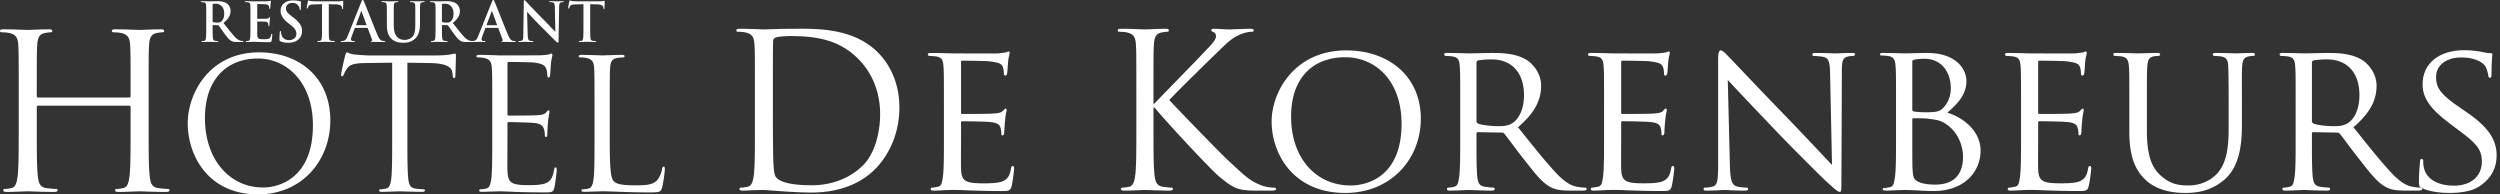
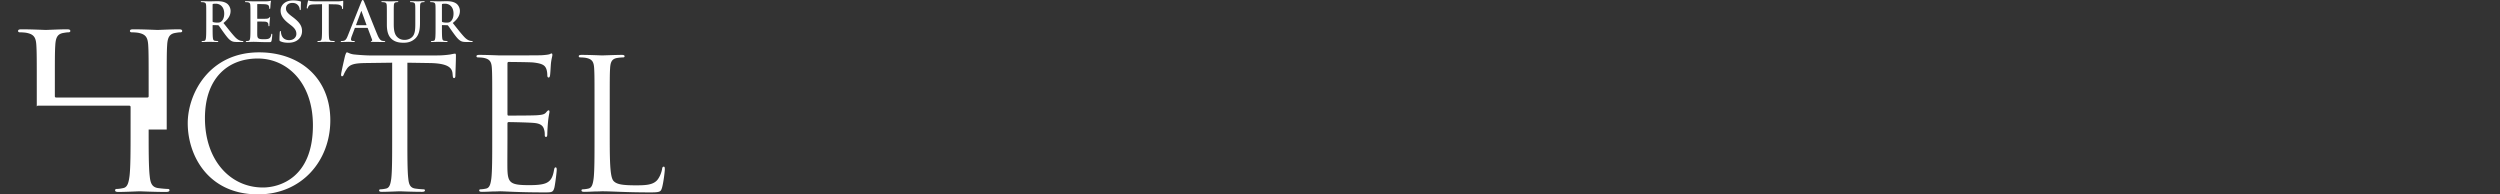
<svg xmlns="http://www.w3.org/2000/svg" viewBox="0 0 463 36" width="463" height="36">
  <rect x="0" y="0" width="463" height="36" fill="#333333" stroke="none" />
  <g fill="#FFF" fill-rule="evenodd">
-     <path d="M27.53 23.995c0 3.825 0 6.972.2 8.645.12 1.157.359 2.032 1.555 2.192.557.08 1.433.16 1.792.16.238 0 .319.12.319.238 0 .2-.2.32-.638.32-2.191 0-4.702-.12-4.9-.12-.2 0-2.71.12-3.906.12-.437 0-.637-.08-.637-.32 0-.119.08-.237.32-.237.358 0 .836-.081 1.195-.161.797-.16.996-1.035 1.155-2.192.2-1.673.2-4.82.2-8.645V19.81c0-.16-.12-.238-.24-.238H7.052c-.12 0-.24.04-.24.238v4.184c0 3.825 0 6.972.2 8.645.12 1.157.359 2.032 1.554 2.192.558.08 1.434.16 1.792.16.24 0 .32.12.32.238 0 .2-.2.32-.637.32-2.193 0-4.702-.12-4.901-.12-.2 0-2.71.12-3.905.12-.438 0-.637-.08-.637-.32 0-.119.079-.237.318-.237.358 0 .836-.081 1.196-.161.797-.16.996-1.035 1.155-2.192.2-1.673.2-4.82.2-8.645v-7.013c0-6.215 0-7.331-.08-8.606-.08-1.353-.4-1.991-1.715-2.271-.318-.08-.995-.119-1.353-.119-.16 0-.319-.08-.319-.24 0-.24.2-.318.636-.318 1.795 0 4.305.12 4.504.12.2 0 2.708-.12 3.904-.12.439 0 .638.079.638.319 0 .16-.159.24-.32.24-.278 0-.517.039-.995.118-1.076.199-1.394.877-1.474 2.271-.08 1.275-.08 2.391-.08 8.606v.837c0 .2.12.24.239.24h16.893c.12 0 .24-.04.24-.24v-.837c0-6.215 0-7.331-.08-8.606-.08-1.353-.398-1.991-1.714-2.271-.319-.08-.996-.119-1.355-.119-.158 0-.318-.08-.318-.24 0-.24.2-.318.638-.318 1.792 0 4.302.12 4.501.12.2 0 2.71-.12 3.905-.12.438 0 .638.079.638.319 0 .16-.16.24-.319.24-.279 0-.518.039-.997.118-1.075.199-1.394.877-1.473 2.271-.08 1.275-.08 2.391-.08 8.606v7.013Zm21.163 10.73c3.02 0 9.26-1.744 9.26-11.507 0-8.053-4.899-12.381-10.2-12.381-5.603 0-9.797 3.69-9.797 11.037 0 7.818 4.697 12.85 10.737 12.85m-.706-25.027c7.55 0 13.187 4.762 13.187 12.582 0 7.514-5.3 13.721-13.387 13.721-9.193 0-13.018-7.146-13.018-13.186 0-5.435 3.959-13.117 13.218-13.117M75.447 25.8c0 3.221 0 5.87.168 7.28.1.973.302 1.712 1.309 1.845a14.67 14.67 0 0 0 1.509.135c.201 0 .269.099.269.201 0 .167-.168.268-.538.268-1.845 0-3.959-.1-4.127-.1-.166 0-2.28.1-3.287.1-.37 0-.537-.066-.537-.268 0-.102.068-.201.268-.201.302 0 .704-.068 1.006-.135.671-.133.84-.872.975-1.845.167-1.41.167-4.059.167-7.28V11.61l-4.967.066c-2.08.035-2.884.268-3.423 1.075-.368.57-.468.803-.568 1.039-.101.268-.2.337-.336.337-.1 0-.168-.102-.168-.302 0-.337.67-3.223.738-3.49.068-.202.202-.638.334-.638.236 0 .572.336 1.478.402.973.1 2.248.168 2.65.168h12.581c1.074 0 1.847-.1 2.383-.168.504-.1.805-.166.94-.166.167 0 .167.2.167.402 0 1.006-.1 3.321-.1 3.69 0 .3-.1.436-.235.436-.168 0-.235-.1-.268-.57l-.035-.37c-.134-1.006-.905-1.777-4.126-1.845l-4.227-.066v14.192Zm15.714-5.906c0-5.233 0-6.172-.067-7.247-.068-1.14-.336-1.676-1.443-1.912-.268-.067-.837-.1-1.14-.1-.134 0-.27-.067-.27-.201 0-.202.169-.27.539-.27 1.51 0 3.623.101 3.79.101.236 0 6.912 0 7.683-.033.638-.034 1.174-.1 1.444-.168.168-.033.301-.167.469-.167.102 0 .133.134.133.3 0 .237-.166.638-.266 1.577-.035.336-.1 1.813-.168 2.216-.033.168-.1.369-.235.369-.203 0-.268-.169-.268-.437 0-.234-.035-.803-.203-1.206-.235-.539-.569-.942-2.381-1.142-.57-.068-4.227-.1-4.597-.1-.133 0-.2.1-.2.335v9.26c0 .235.032.337.2.337.436 0 4.562 0 5.334-.069.806-.066 1.276-.134 1.578-.47.234-.267.369-.435.504-.435.1 0 .167.066.167.267 0 .202-.167.772-.27 1.88a37.247 37.247 0 0 0-.132 2.147c0 .268 0 .638-.236.638-.167 0-.235-.134-.235-.302 0-.336 0-.671-.135-1.107-.133-.47-.435-1.041-1.743-1.174-.906-.102-4.228-.17-4.798-.17-.167 0-.235.103-.235.235v2.954c0 1.14-.034 5.033 0 5.737.1 2.315.604 2.75 3.892 2.75.871 0 2.348 0 3.221-.368.872-.368 1.275-1.04 1.509-2.415.067-.37.135-.504.302-.504.201 0 .201.269.201.504 0 .269-.268 2.55-.436 3.253-.235.874-.503.874-1.81.874-5.068 0-7.316-.203-8.288-.203-.068 0-.637.035-1.342.035-.671.033-1.444.066-1.946.066-.37 0-.536-.066-.536-.268 0-.102.067-.201.268-.201.3 0 .704-.068 1.006-.134.67-.134.838-.873.972-1.846.168-1.41.168-4.059.168-7.28v-5.906Zm21.763 5.974c0 4.93.133 7.079.737 7.682.537.536 1.41.772 4.026.772 1.778 0 3.255-.035 4.061-1.007.435-.536.77-1.375.871-2.015.033-.266.101-.434.303-.434.166 0 .201.133.201.503 0 .369-.236 2.382-.504 3.354-.235.773-.335.908-2.113.908-4.832 0-7.046-.203-8.992-.203-.135 0-.705.035-1.375.035-.672.033-1.41.066-1.912.066-.37 0-.538-.066-.538-.268 0-.102.067-.201.268-.201a5.16 5.16 0 0 0 1.008-.135c.67-.133.837-.872.972-1.845.168-1.41.168-4.06.168-7.28v-5.906c0-5.233 0-6.172-.068-7.248-.066-1.139-.334-1.676-1.441-1.91-.27-.068-.84-.101-1.142-.101-.134 0-.268-.068-.268-.2 0-.203.167-.27.537-.27 1.509 0 3.624.1 3.791.1.168 0 2.618-.1 3.624-.1.369 0 .536.067.536.27 0 .132-.134.2-.268.2-.235 0-.706.033-1.107.1-.974.168-1.242.739-1.308 1.911-.067 1.076-.067 2.015-.067 7.248v5.974ZM39.374 3.907c0 .11.02.15.092.18.21.071.509.1.758.1.4 0 .531-.04.71-.17.3-.219.591-.679.591-1.5 0-1.417-.94-1.83-1.531-1.83-.25 0-.43.011-.528.041-.072.021-.092.06-.092.14v3.039Zm-1.178-.789c0-1.52 0-1.799-.02-2.119-.02-.34-.101-.5-.43-.57-.08-.02-.25-.029-.39-.029-.11 0-.17-.022-.17-.09 0-.072.07-.09.22-.09.53 0 1.16.03 1.37.03.338 0 1.099-.03 1.409-.03.629 0 1.298.06 1.837.428.283.19.68.7.68 1.37 0 .74-.308 1.42-1.318 2.24.89 1.119 1.58 2.01 2.168 2.629.561.579.973.65 1.122.679.109.02.199.03.278.03.082 0 .12.03.12.08 0 .08-.068.1-.189.1h-.95c-.56 0-.81-.05-1.07-.19-.429-.23-.81-.7-1.37-1.47-.4-.55-.858-1.228-.989-1.379-.05-.06-.108-.07-.179-.07l-.87-.02c-.05 0-.08.02-.08.08v.14c0 .93 0 1.72.05 2.14.03.288.09.509.39.55.15.02.37.039.49.039.08 0 .118.03.118.08 0 .07-.07.1-.199.1-.579 0-1.319-.03-1.47-.03-.189 0-.818.03-1.218.03-.13 0-.2-.03-.2-.1 0-.05.04-.08.16-.08.15 0 .27-.019.359-.04.2-.04.25-.261.289-.549.052-.42.052-1.21.052-2.13V3.118Zm8.185 0c0-1.52 0-1.8-.02-2.12-.02-.34-.1-.5-.428-.57-.08-.02-.25-.028-.39-.028-.11 0-.17-.021-.17-.09 0-.072.07-.09.22-.09.527 0 1.158.03 1.44.03.319 0 2.308 0 2.497-.012.191-.019.352-.04.43-.06.05-.01.11-.04.161-.04.05 0 .06.04.06.09 0 .071-.05.19-.082.65-.008.101-.029.541-.048.66-.01.05-.03.11-.1.11s-.091-.05-.091-.138c0-.072-.01-.242-.058-.362-.071-.18-.171-.3-.67-.36-.17-.02-1.22-.039-1.42-.039-.049 0-.07.029-.07.1v2.53c0 .069.01.11.07.11.218 0 1.37 0 1.6-.02.24-.021.388-.051.479-.152.069-.078.11-.128.16-.128.04 0 .07.018.07.078s-.05.221-.08.73c-.02.201-.04.601-.04.67 0 .08 0 .19-.09.19-.07 0-.09-.04-.09-.09-.012-.1-.012-.229-.04-.36-.05-.2-.19-.35-.56-.39-.188-.02-1.18-.028-1.419-.028-.05 0-.06.038-.06.098v.79c0 .34-.01 1.26 0 1.55.021.689.18.839 1.199.839.26 0 .68 0 .94-.119.26-.12.378-.331.45-.74.019-.11.04-.15.11-.15.081 0 .081.08.081.18 0 .229-.081.91-.13 1.109-.071.261-.161.261-.54.261-1.511 0-2.18-.06-2.77-.06-.23 0-.862.028-1.26.028-.129 0-.198-.028-.198-.099 0-.05.039-.08.16-.08.147 0 .267-.019.359-.04.199-.04.25-.261.29-.55.048-.419.048-1.21.048-2.129V3.118Zm5.57 4.538c-.16-.07-.191-.119-.191-.34 0-.549.04-1.15.05-1.31.01-.149.04-.26.12-.26.09 0 .099.09.099.171 0 .13.04.34.092.51.218.739.809 1.008 1.43 1.008.898 0 1.337-.607 1.337-1.138 0-.49-.149-.96-.979-1.6l-.46-.36c-1.098-.86-1.479-1.559-1.479-2.369 0-1.1.92-1.89 2.31-1.89a4.8 4.8 0 0 1 1.328.171c.092.02.14.05.14.119 0 .13-.038.42-.038 1.2 0 .221-.033.3-.112.3-.069 0-.099-.06-.099-.18 0-.09-.05-.4-.259-.66-.151-.19-.442-.489-1.09-.489-.742 0-1.189.43-1.189 1.03 0 .46.228.81 1.06 1.439l.278.21c1.2.93 1.64 1.6 1.64 2.549 0 .58-.22 1.268-.94 1.739-.5.32-1.06.41-1.59.41-.58 0-1.03-.069-1.459-.26M59.64.778l-1.49.04c-.577.02-.818.07-.97.291-.1.15-.15.27-.168.35-.021.08-.05.12-.11.12-.07 0-.09-.051-.09-.16 0-.16.19-1.07.21-1.15.029-.13.059-.19.12-.19.08 0 .18.1.43.12.289.03.669.05.998.05h3.96c.639 0 .88-.1.96-.1.069 0 .079.06.079.21 0 .21-.03.9-.03 1.16-.01.1-.03.16-.089.16-.08 0-.1-.05-.11-.201l-.011-.109c-.02-.26-.29-.54-1.18-.56L60.89.778v4.099c0 .919 0 1.709.05 2.139.03.278.091.499.39.539.14.022.36.04.51.04.11 0 .16.03.16.08 0 .07-.08.1-.19.1-.66 0-1.291-.03-1.57-.03-.23 0-.86.03-1.26.03-.128 0-.2-.03-.2-.1 0-.05.04-.08.16-.08.15 0 .27-.018.36-.04.2-.04.261-.261.29-.55.05-.42.05-1.21.05-2.128v-4.1Zm8.186 3.889c.048 0 .06-.03.048-.059l-.898-2.47c-.01-.04-.02-.09-.05-.09-.031 0-.05.05-.06.09l-.92 2.46c-.01.039 0 .069.04.069h1.84Zm-2.04.5c-.051 0-.07.02-.09.08l-.54 1.428c-.099.251-.15.49-.15.611 0 .18.09.31.4.31h.15c.12 0 .15.02.15.08 0 .08-.06.099-.17.099-.32 0-.75-.029-1.06-.029-.11 0-.66.029-1.18.029-.129 0-.19-.018-.19-.098 0-.06.041-.081.121-.081.089 0 .23-.01.31-.018.46-.062.65-.402.85-.903L66.895.4c.12-.291.18-.4.281-.4.09 0 .15.09.25.32.239.548 1.838 4.626 2.479 6.148.38.899.67 1.038.88 1.088.149.03.3.04.42.04.08 0 .13.01.13.08 0 .08-.093.099-.461.099-.36 0-1.088 0-1.888-.018-.181-.01-.301-.01-.301-.08 0-.06.04-.081.14-.09.07-.021.14-.111.09-.23l-.8-2.121c-.02-.049-.05-.069-.1-.069h-2.23Zm5.86-2.049c0-1.52 0-1.8-.02-2.12-.021-.34-.1-.5-.43-.57a2.104 2.104 0 0 0-.39-.028c-.11 0-.17-.021-.17-.09 0-.072.07-.09.221-.09.529 0 1.16.03 1.458.03.24 0 .87-.03 1.23-.03.15 0 .22.018.22.09 0 .069-.06.09-.16.09-.11 0-.17.009-.29.028-.27.05-.349.22-.37.57-.02.32-.02.6-.02 2.12v1.4c0 1.45.29 2.059.78 2.459.45.37.91.41 1.25.41.44 0 .98-.14 1.38-.54.55-.55.58-1.45.58-2.48V3.118c0-1.52 0-1.8-.02-2.12-.022-.34-.1-.5-.432-.57A1.935 1.935 0 0 0 76.104.4c-.108 0-.168-.021-.168-.09 0-.072.068-.09.209-.09.51 0 1.138.03 1.15.03.12 0 .75-.03 1.138-.03.14 0 .21.018.21.09 0 .069-.06.09-.18.09-.11 0-.17.009-.29.028-.27.05-.35.22-.37.57-.02.32-.02.6-.02 2.12v1.068c0 1.11-.11 2.29-.949 3.01-.709.611-1.43.72-2.079.72-.53 0-1.49-.03-2.22-.69-.51-.458-.888-1.198-.888-2.648v-1.46Zm10.2.789c0 .11.02.15.089.18.21.071.51.1.76.1.4 0 .53-.04.71-.17.299-.219.589-.679.589-1.5 0-1.417-.94-1.83-1.529-1.83-.25 0-.43.011-.53.041-.07.021-.09.06-.09.14v3.039Zm-1.18-.789c0-1.52 0-1.799-.02-2.119-.02-.34-.1-.5-.43-.57-.08-.02-.25-.029-.39-.029-.11 0-.17-.022-.17-.09 0-.072.069-.09.22-.09.53 0 1.16.03 1.37.03.34 0 1.099-.03 1.409-.03.63 0 1.298.06 1.839.428.28.19.68.7.68 1.37 0 .74-.31 1.42-1.32 2.24.89 1.119 1.58 2.01 2.17 2.629.56.579.97.65 1.12.679.108.02.199.03.278.03.08 0 .122.03.122.08 0 .08-.072.1-.19.1h-.95c-.561 0-.81-.05-1.071-.19-.429-.23-.81-.7-1.37-1.47-.398-.55-.858-1.228-.987-1.379-.05-.06-.112-.07-.181-.07l-.87-.02c-.05 0-.08.02-.08.08v.14c0 .93 0 1.72.05 2.14.03.288.09.509.39.55.15.02.37.039.49.039.08 0 .119.03.119.08 0 .07-.069.1-.198.1-.58 0-1.32-.03-1.471-.03-.19 0-.819.03-1.219.03-.13 0-.2-.03-.2-.1 0-.05.04-.08.16-.08.15 0 .27-.019.36-.04.199-.04.25-.261.29-.549.05-.42.05-1.21.05-2.13V3.118Z" />
-     <path d="M92.003 4.667c.05 0 .06-.03.05-.059l-.899-2.47c-.01-.04-.02-.09-.05-.09-.03 0-.05.05-.06.09l-.92 2.46c-.01.039 0 .069.04.069h1.839Zm-2.039.5c-.05 0-.07.02-.09.08l-.54 1.428c-.1.251-.15.49-.15.611 0 .18.09.31.4.31h.15c.12 0 .15.02.15.08 0 .08-.06.099-.17.099-.32 0-.75-.029-1.059-.029-.11 0-.66.029-1.18.029-.13 0-.19-.018-.19-.098 0-.06.04-.081.12-.081.09 0 .23-.01.31-.018.46-.062.65-.402.85-.903L91.073.4c.12-.291.18-.4.28-.4.09 0 .148.09.249.32.24.548 1.84 4.626 2.48 6.148.38.899.668 1.038.88 1.088.148.03.3.04.42.04.08 0 .13.01.13.08 0 .08-.092.099-.46.099-.36 0-1.09 0-1.89-.018-.18-.01-.3-.01-.3-.08 0-.06.04-.081.14-.09.07-.021.14-.111.09-.23l-.799-2.121c-.02-.049-.05-.069-.1-.069h-2.23Zm7.763 1.249c.02.78.149 1.041.348 1.11.17.06.362.07.52.07.111 0 .171.02.171.08 0 .08-.09.1-.23.1-.65 0-1.049-.03-1.24-.03-.09 0-.56.03-1.08.03-.13 0-.22-.01-.22-.1 0-.06.06-.08.16-.08.131 0 .31-.01.451-.05.26-.08.3-.37.31-1.239l.09-5.919c0-.199.03-.34.129-.34.112 0 .2.131.37.31.12.13 1.64 1.76 3.098 3.209.682.681 2.031 2.12 2.201 2.28h.049l-.099-4.488c-.01-.61-.1-.8-.34-.9-.15-.06-.39-.06-.53-.06-.12 0-.16-.03-.16-.09 0-.08.11-.09.26-.09.52 0 1 .03 1.21.03.11 0 .49-.03.98-.03.129 0 .23.01.23.09 0 .06-.06.09-.18.09-.1 0-.181 0-.302.03-.279.08-.358.29-.37.85l-.108 6.307c0 .221-.042.31-.13.31-.111 0-.23-.11-.34-.22-.63-.6-1.91-1.91-2.95-2.939-1.09-1.08-2.2-2.329-2.378-2.518h-.03l.11 4.197ZM108.056.778l-1.49.04c-.579.02-.82.07-.97.291-.1.15-.15.27-.17.35-.02.08-.05.12-.11.12-.07 0-.09-.051-.09-.16 0-.16.19-1.07.21-1.15.03-.13.06-.19.121-.19.079 0 .18.1.43.12.29.03.67.05 1 .05h3.959c.639 0 .878-.1.958-.1.07 0 .081.06.081.21 0 .21-.03.9-.03 1.16-.01.1-.03.16-.091.16-.08 0-.098-.05-.11-.201l-.009-.109c-.021-.26-.29-.54-1.18-.56l-1.26-.03v4.099c0 .919 0 1.709.05 2.139.03.278.09.499.39.539.14.022.36.04.51.04.11 0 .16.03.16.08 0 .07-.08.1-.19.1-.66 0-1.29-.03-1.568-.03-.231 0-.86.03-1.26.03-.13 0-.201-.03-.201-.1 0-.05.04-.08.16-.08.15 0 .27-.018.36-.04.2-.04.261-.261.29-.55.05-.42.05-1.21.05-2.128v-4.1Zm35.083 20.331c0 4.202.04 7.85.078 8.603.04.99.12 2.577.436 3.012.515.754 2.062 1.586 6.74 1.586 3.686 0 7.096-1.348 9.435-3.687 2.061-2.021 3.171-5.828 3.171-9.474 0-5.035-2.18-8.285-3.805-9.99-3.727-3.925-8.246-4.48-12.963-4.48-.793 0-2.26.12-2.578.278-.356.158-.475.357-.475.793-.04 1.348-.04 5.391-.04 8.444v4.915Zm-3.33-4.281c0-6.185 0-7.295-.08-8.563-.08-1.348-.397-1.982-1.705-2.26-.316-.08-.99-.118-1.348-.118-.159 0-.316-.08-.316-.24 0-.237.197-.315.634-.315 1.784 0 4.281.118 4.479.118.476 0 2.973-.118 5.352-.118 3.925 0 11.18-.358 15.897 4.519 1.982 2.061 3.845 5.351 3.845 10.069 0 4.995-2.061 8.84-4.281 11.18-1.705 1.783-5.273 4.558-12.012 4.558-1.705 0-3.806-.119-5.51-.238-1.744-.119-3.092-.238-3.291-.238-.08 0-.753 0-1.586.04-.793 0-1.705.08-2.3.08-.434 0-.633-.08-.633-.318 0-.119.08-.238.317-.238.356 0 .833-.08 1.189-.158.793-.158.992-1.031 1.15-2.18.199-1.666.199-4.797.199-8.603v-6.977Zm35.003 2.735c0-5.233 0-6.184-.078-7.255-.08-1.15-.278-1.704-1.428-1.863-.277-.04-.872-.08-1.19-.08-.118 0-.277-.158-.277-.277 0-.198.159-.277.555-.277 1.586 0 3.846.079 4.044.079.238 0 7.533.04 8.325 0 .674-.039 1.309-.159 1.586-.198.159-.04.317-.159.475-.159.119 0 .159.159.159.318 0 .237-.198.634-.278 1.585-.04.317-.119 1.824-.197 2.22-.04.159-.159.357-.318.357-.198 0-.278-.158-.278-.436 0-.238-.04-.792-.197-1.189-.239-.555-.596-.793-2.498-1.031-.594-.08-4.639-.12-5.035-.12-.159 0-.198.12-.198.358v9.157c0 .238 0 .357.198.357.437 0 5.035 0 5.827-.08.833-.078 1.348-.118 1.706-.474.238-.239.396-.437.515-.437.12 0 .198.08.198.278 0 .197-.198.752-.278 1.862a33.24 33.24 0 0 0-.158 2.182c0 .277-.08.634-.317.634-.16 0-.238-.12-.238-.318 0-.316 0-.674-.158-1.11-.12-.476-.437-.872-1.785-1.03-.951-.12-4.678-.16-5.272-.16-.199 0-.238.12-.238.24v2.814c0 1.149-.04 5.074 0 5.748.08 2.26.713 2.696 4.162 2.696.912 0 2.577 0 3.489-.358.912-.396 1.388-.99 1.585-2.338.08-.396.16-.515.358-.515.197 0 .238.276.238.515 0 .238-.278 2.537-.477 3.25-.237.873-.593.873-1.941.873-2.617 0-4.638-.08-6.066-.12-1.467-.08-2.379-.08-2.894-.08-.08 0-.753 0-1.507.041-.674.04-1.466.079-2.021.079-.357 0-.555-.079-.555-.277 0-.12.079-.277.277-.277.317 0 .754-.12 1.07-.159.674-.119.754-.793.912-1.785.198-1.387.198-4.043.198-7.293v-5.947Zm35.639-2.735c0-6.185 0-7.295-.08-8.563-.079-1.348-.395-1.982-1.704-2.26-.317-.08-.991-.119-1.348-.119-.158 0-.317-.08-.317-.238 0-.238.198-.317.634-.317 1.784 0 4.123.12 4.36.12.358 0 2.658-.12 3.846-.12.436 0 .635.079.635.317 0 .158-.16.238-.318.238-.277 0-.515.04-.99.12-1.071.197-1.388.87-1.467 2.259-.08 1.268-.08 2.378-.08 8.563v2.378h.159c.674-.753 7.85-8.048 9.276-9.593 1.11-1.15 2.142-2.181 2.142-2.855 0-.475-.2-.713-.516-.833-.199-.078-.357-.157-.357-.316 0-.199.198-.278.476-.278.792 0 2.022.12 2.973.12.198 0 2.815-.12 3.805-.12.437 0 .596.079.596.278 0 .197-.08.277-.397.277-.595 0-1.428.198-2.22.555-1.626.713-2.498 1.705-4.282 3.41-.99.951-7.889 7.69-8.721 8.681 1.031 1.15 9.276 9.673 10.901 11.18 3.33 3.092 4.004 3.726 5.908 4.519 1.03.436 2.18.515 2.458.515.277 0 .515.08.515.238 0 .198-.199.317-.873.317h-2.022c-1.109 0-1.863 0-2.734-.078-2.102-.2-3.092-1.07-4.797-2.42-1.784-1.466-10.188-10.545-12.092-12.883h-.198v3.885c0 3.805 0 6.937.198 8.602.12 1.15.357 2.023 1.547 2.18.555.08 1.189.16 1.546.16.237 0 .317.118.317.237 0 .198-.198.317-.635.317-1.941 0-4.241-.119-4.558-.119-.317 0-2.617.12-3.806.12-.436 0-.634-.08-.634-.318 0-.119.079-.238.317-.238.357 0 .832-.08 1.189-.158.793-.158.991-1.031 1.15-2.18.198-1.666.198-4.798.198-8.603v-6.977Zm39.682 17.522c3.132 0 9.435-1.665 9.435-11.417 0-8.087-4.916-12.33-10.426-12.33-5.828 0-10.03 3.648-10.03 10.981 0 7.85 4.718 12.766 11.02 12.766m-.792-25.015c7.849 0 13.795 4.797 13.795 12.646 0 7.532-5.588 13.756-13.993 13.756-9.554 0-13.637-7.175-13.637-13.24 0-5.431 4.202-13.162 13.835-13.162m24.102 13.083c0 .198.08.317.238.436.516.277 2.3.515 3.846.515.832 0 1.784-.04 2.616-.595 1.19-.793 2.101-2.576 2.101-5.153 0-4.203-2.3-6.621-6.026-6.621-1.03 0-2.14.119-2.497.199-.159.078-.278.197-.278.396v10.823Zm-3.012-2.855c0-5.233 0-6.185-.08-7.255-.078-1.15-.277-1.705-1.427-1.863-.277-.04-.872-.08-1.188-.08-.12 0-.279-.158-.279-.277 0-.197.16-.277.556-.277 1.586 0 3.924.08 4.123.08.356 0 3.29-.08 4.36-.08 2.22 0 4.678.198 6.502 1.466.871.635 2.418 2.26 2.418 4.6 0 2.496-1.031 4.914-4.281 7.69 2.853 3.568 5.271 6.62 7.294 8.722 1.862 1.902 3.013 2.22 3.885 2.338.674.12 1.03.12 1.229.12.197 0 .317.158.317.277 0 .198-.198.277-.832.277h-2.18c-1.983 0-2.856-.198-3.727-.674-1.507-.792-2.775-2.418-4.758-4.955-1.467-1.824-3.012-4.004-3.765-4.916-.159-.158-.239-.198-.477-.198l-4.44-.079c-.158 0-.238.08-.238.277v.793c0 3.25 0 5.867.16 7.254.118.992.316 1.626 1.386 1.785.476.08 1.23.158 1.547.158.237 0 .278.159.278.278 0 .158-.16.277-.556.277-1.903 0-4.122-.119-4.281-.119-.04 0-2.378.12-3.448.12-.358 0-.556-.08-.556-.278 0-.12.08-.278.277-.278.317 0 .753-.079 1.07-.158.675-.159.754-.793.912-1.785.199-1.387.199-4.043.199-7.293v-5.947Zm26.64 0c0-5.233 0-6.184-.08-7.255-.079-1.15-.277-1.704-1.427-1.863-.278-.04-.872-.08-1.189-.08-.119 0-.278-.158-.278-.277 0-.198.16-.277.555-.277 1.586 0 3.845.079 4.044.079.238 0 7.532.04 8.325 0 .674-.039 1.308-.159 1.586-.198.158-.04.317-.159.475-.159.12 0 .159.159.159.318 0 .237-.198.634-.278 1.585-.04.317-.119 1.824-.198 2.22-.04.159-.158.357-.317.357-.198 0-.277-.158-.277-.436 0-.238-.04-.792-.199-1.189-.238-.555-.594-.793-2.497-1.031-.595-.08-4.638-.12-5.035-.12-.158 0-.198.12-.198.358v9.157c0 .238 0 .357.198.357.436 0 5.035 0 5.828-.08.832-.078 1.348-.118 1.704-.474.238-.239.397-.437.516-.437s.198.08.198.278c0 .197-.198.752-.278 1.862-.079.675-.158 1.943-.158 2.182 0 .277-.08.634-.317.634-.159 0-.238-.12-.238-.318 0-.316 0-.674-.159-1.11-.119-.476-.436-.872-1.784-1.03-.951-.12-4.677-.16-5.272-.16-.198 0-.238.12-.238.24v2.814c0 1.149-.04 5.074 0 5.748.08 2.26.714 2.696 4.163 2.696.911 0 2.576 0 3.488-.358.912-.396 1.388-.99 1.586-2.338.079-.396.158-.515.357-.515.198 0 .237.276.237.515 0 .238-.277 2.537-.475 3.25-.238.873-.595.873-1.943.873-2.616 0-4.638-.08-6.065-.12-1.467-.08-2.379-.08-2.894-.08-.08 0-.754 0-1.506.041-.674.04-1.467.079-2.022.079-.357 0-.556-.079-.556-.277 0-.12.08-.277.278-.277.317 0 .754-.12 1.07-.159.674-.119.754-.793.912-1.785.199-1.387.199-4.043.199-7.293v-5.947Zm23.31 11.14c.078 2.774.396 3.607 1.347 3.845.635.159 1.427.198 1.745.198.158 0 .277.12.277.278 0 .198-.238.277-.634.277-1.983 0-3.37-.119-3.687-.119-.318 0-1.785.12-3.37.12-.356 0-.555-.04-.555-.278 0-.159.12-.278.277-.278.278 0 .913-.04 1.428-.198.872-.238.99-1.15.99-4.202V11.04c0-1.348.2-1.704.477-1.704.396 0 .99.674 1.348 1.03.555.555 5.629 5.946 11.02 11.497 3.45 3.567 7.175 7.57 8.246 8.681l-.357-16.888c-.04-2.18-.238-2.934-1.308-3.131a11.187 11.187 0 0 0-1.705-.16c-.238 0-.277-.198-.277-.317 0-.197.277-.237.674-.237 1.585 0 3.25.079 3.647.079.396 0 1.546-.08 2.974-.08.356 0 .633.041.633.238 0 .12-.158.318-.396.318-.159 0-.436 0-.833.079-1.149.238-1.229.912-1.229 2.933l-.079 19.743c0 2.22-.04 2.418-.277 2.418-.356 0-.714-.277-2.656-2.062-.357-.316-5.392-5.272-9.08-9.118-4.042-4.241-7.967-8.363-9.037-9.553l.396 15.897Zm33.775-6.7c0 2.616 0 6.66.04 7.175.118 1.625.118 2.022 1.188 2.538.952.436 2.419.475 3.053.475 2.3 0 5.114-.872 5.114-5.193 0-1.506-.596-4.4-3.33-6.144-1.19-.754-2.3-.714-3.132-.873-.437-.079-2.18-.079-2.735-.079-.12 0-.198.079-.198.238v1.863Zm0-3.726c0 .237.078.316.237.356.199.04.833.159 2.14.159 1.944 0 2.697-.079 3.41-.872.754-.832 1.348-1.983 1.348-3.608 0-2.576-1.428-5.431-4.916-5.431-.397 0-1.228.04-1.783.159-.318.079-.436.159-.436.356v8.881Zm-3.013-.714c0-5.233 0-6.184-.08-7.255-.079-1.15-.278-1.783-1.427-1.942-.277-.04-.873-.08-1.189-.08-.119 0-.277-.079-.277-.198 0-.198.158-.277.555-.277 1.585 0 3.845.079 4.042.079.833 0 2.459-.08 4.084-.08 5.827 0 7.334 3.37 7.334 5.154 0 2.657-1.744 4.321-3.529 5.907 2.657.793 6.146 3.211 6.146 7.017 0 3.766-2.815 7.493-8.761 7.493-.635 0-1.904-.04-3.014-.12-1.11-.039-2.101-.078-2.26-.078-.078 0-.712.04-1.426.04-.714.039-1.546.078-2.101.078-.358 0-.555-.079-.555-.277 0-.119.078-.198.277-.198.317 0 .753-.12 1.07-.16.675-.118.753-.87.913-1.863.198-1.386.198-4.043.198-7.293v-5.947Zm23.15 0c0-5.233 0-6.184-.079-7.255-.079-1.15-.277-1.704-1.427-1.863-.277-.04-.872-.08-1.19-.08-.118 0-.277-.158-.277-.277 0-.198.159-.277.555-.277 1.586 0 3.846.079 4.044.079.238 0 7.533.04 8.326 0 .674-.039 1.307-.159 1.585-.198.159-.04.317-.159.475-.159.12 0 .159.159.159.318 0 .237-.198.634-.278 1.585-.04.317-.119 1.824-.197 2.22-.04.159-.16.357-.318.357-.197 0-.277-.158-.277-.436 0-.238-.04-.792-.198-1.189-.239-.555-.595-.793-2.498-1.031-.594-.08-4.638-.12-5.035-.12-.158 0-.198.12-.198.358v9.157c0 .238 0 .357.198.357.437 0 5.035 0 5.828-.08.832-.078 1.348-.118 1.705-.474.237-.239.396-.437.515-.437s.198.08.198.278c0 .197-.198.752-.278 1.862-.079.675-.157 1.943-.157 2.182 0 .277-.08.634-.318.634-.159 0-.237-.12-.237-.318 0-.316 0-.674-.16-1.11-.119-.476-.436-.872-1.784-1.03-.951-.12-4.677-.16-5.271-.16-.2 0-.239.12-.239.24v2.814c0 1.149-.04 5.074 0 5.748.08 2.26.714 2.696 4.162 2.696.912 0 2.577 0 3.489-.358.912-.396 1.387-.99 1.586-2.338.08-.396.158-.515.357-.515.198 0 .237.276.237.515 0 .238-.277 2.537-.475 3.25-.238.873-.595.873-1.943.873-2.616 0-4.637-.08-6.065-.12-1.467-.08-2.379-.08-2.894-.08-.08 0-.753 0-1.506.041-.674.04-1.467.079-2.022.079-.357 0-.555-.079-.555-.277 0-.12.08-.277.277-.277.317 0 .754-.12 1.07-.159.675-.119.754-.793.912-1.785.199-1.387.199-4.043.199-7.293v-5.947Zm20.06 0c0-5.233 0-6.184-.08-7.255-.08-1.07-.277-1.704-1.427-1.863-.278-.04-.872-.08-1.19-.08-.118 0-.277-.158-.277-.277 0-.198.16-.277.556-.277 1.585 0 3.686.079 4.004.079.317 0 2.497-.08 3.528-.08.396 0 .594.08.594.278 0 .12-.158.278-.317.278-.238 0-.436 0-.872.079-.912.159-1.11.753-1.19 1.863-.078 1.07-.078 2.022-.078 7.255v4.718c0 4.875 1.07 6.897 2.576 8.245 1.705 1.547 3.211 1.824 5.193 1.824 2.141 0 4.203-.951 5.392-2.38 1.625-1.94 1.982-4.716 1.982-8.165v-4.242c0-5.233-.04-6.184-.08-7.255-.038-1.07-.237-1.704-1.387-1.863-.277-.04-.872-.08-1.19-.08-.158 0-.277-.158-.277-.277 0-.198.159-.277.555-.277 1.546 0 3.568.079 3.766.079.239 0 1.903-.08 2.934-.08.396 0 .555.08.555.278 0 .12-.119.278-.278.278-.237 0-.435 0-.872.079-.951.198-1.15.753-1.229 1.863-.078 1.07-.04 2.022-.04 7.255v3.607c0 3.648-.475 7.73-3.25 10.11-2.537 2.18-5.233 2.457-7.294 2.457-1.15 0-4.797-.079-7.255-2.378-1.704-1.586-3.052-3.925-3.052-8.84v-4.956Zm33.815 2.855c0 .198.078.317.237.436.515.277 2.3.515 3.846.515.831 0 1.784-.04 2.616-.595 1.19-.793 2.1-2.576 2.1-5.153 0-4.203-2.299-6.621-6.025-6.621-1.03 0-2.14.119-2.497.199-.16.078-.277.197-.277.396v10.823Zm-3.013-2.855c0-5.233 0-6.185-.08-7.255-.079-1.15-.278-1.705-1.427-1.863-.277-.04-.873-.08-1.189-.08-.119 0-.277-.158-.277-.277 0-.197.158-.277.554-.277 1.586 0 3.924.08 4.123.08.356 0 3.29-.08 4.36-.08 2.22 0 4.678.198 6.502 1.466.872.635 2.419 2.26 2.419 4.6 0 2.496-1.031 4.914-4.282 7.69 2.854 3.568 5.273 6.62 7.294 8.722 1.864 1.902 3.013 2.22 3.885 2.338.674.12 1.031.12 1.23.12.197 0 .316.158.316.277 0 .198-.198.277-.832.277h-2.18c-1.983 0-2.855-.198-3.727-.674-1.506-.792-2.775-2.418-4.758-4.955-1.466-1.824-3.012-4.004-3.765-4.916-.159-.158-.239-.198-.476-.198l-4.44-.079c-.159 0-.237.08-.237.277v.793c0 3.25 0 5.867.158 7.254.119.992.316 1.626 1.387 1.785.476.08 1.229.158 1.547.158.237 0 .277.159.277.278 0 .158-.158.277-.555.277-1.903 0-4.123-.119-4.281-.119-.04 0-2.379.12-3.45.12-.357 0-.554-.08-.554-.278 0-.12.078-.278.277-.278.317 0 .753-.079 1.07-.158.675-.159.753-.793.912-1.785.199-1.387.199-4.043.199-7.293v-5.947Z" />
-     <path d="M448.503 34.826c-.476-.238-.515-.357-.515-1.27 0-1.664.158-3.011.198-3.567 0-.356.08-.555.277-.555.199 0 .318.119.318.396 0 .278 0 .754.119 1.23.555 2.458 3.17 3.33 5.51 3.33 3.449 0 5.233-1.943 5.233-4.48 0-2.418-1.308-3.568-4.4-5.867l-1.586-1.19c-3.766-2.814-4.995-4.876-4.995-7.215 0-3.964 3.131-6.343 7.73-6.343 1.388 0 2.775.199 3.607.397.674.158.952.158 1.23.158.277 0 .356.04.356.238 0 .16-.158 1.269-.158 3.568 0 .515-.04.753-.277.753-.239 0-.278-.157-.318-.436-.04-.396-.317-1.308-.515-1.665-.238-.396-1.388-1.665-4.519-1.665-2.538 0-4.639 1.269-4.639 3.647 0 2.141 1.07 3.37 4.52 5.71l.99.674c4.242 2.893 5.709 5.232 5.709 8.126 0 1.982-.753 4.122-3.25 5.748-1.467.952-3.648 1.189-5.55 1.189-1.626 0-3.648-.237-5.075-.911" />
+     <path d="M27.53 23.995c0 3.825 0 6.972.2 8.645.12 1.157.359 2.032 1.555 2.192.557.08 1.433.16 1.792.16.238 0 .319.12.319.238 0 .2-.2.32-.638.32-2.191 0-4.702-.12-4.9-.12-.2 0-2.71.12-3.906.12-.437 0-.637-.08-.637-.32 0-.119.08-.237.32-.237.358 0 .836-.081 1.195-.161.797-.16.996-1.035 1.155-2.192.2-1.673.2-4.82.2-8.645V19.81c0-.16-.12-.238-.24-.238H7.052c-.12 0-.24.04-.24.238v4.184v-7.013c0-6.215 0-7.331-.08-8.606-.08-1.353-.4-1.991-1.715-2.271-.318-.08-.995-.119-1.353-.119-.16 0-.319-.08-.319-.24 0-.24.2-.318.636-.318 1.795 0 4.305.12 4.504.12.2 0 2.708-.12 3.904-.12.439 0 .638.079.638.319 0 .16-.159.24-.32.24-.278 0-.517.039-.995.118-1.076.199-1.394.877-1.474 2.271-.08 1.275-.08 2.391-.08 8.606v.837c0 .2.12.24.239.24h16.893c.12 0 .24-.04.24-.24v-.837c0-6.215 0-7.331-.08-8.606-.08-1.353-.398-1.991-1.714-2.271-.319-.08-.996-.119-1.355-.119-.158 0-.318-.08-.318-.24 0-.24.2-.318.638-.318 1.792 0 4.302.12 4.501.12.2 0 2.71-.12 3.905-.12.438 0 .638.079.638.319 0 .16-.16.24-.319.24-.279 0-.518.039-.997.118-1.075.199-1.394.877-1.473 2.271-.08 1.275-.08 2.391-.08 8.606v7.013Zm21.163 10.73c3.02 0 9.26-1.744 9.26-11.507 0-8.053-4.899-12.381-10.2-12.381-5.603 0-9.797 3.69-9.797 11.037 0 7.818 4.697 12.85 10.737 12.85m-.706-25.027c7.55 0 13.187 4.762 13.187 12.582 0 7.514-5.3 13.721-13.387 13.721-9.193 0-13.018-7.146-13.018-13.186 0-5.435 3.959-13.117 13.218-13.117M75.447 25.8c0 3.221 0 5.87.168 7.28.1.973.302 1.712 1.309 1.845a14.67 14.67 0 0 0 1.509.135c.201 0 .269.099.269.201 0 .167-.168.268-.538.268-1.845 0-3.959-.1-4.127-.1-.166 0-2.28.1-3.287.1-.37 0-.537-.066-.537-.268 0-.102.068-.201.268-.201.302 0 .704-.068 1.006-.135.671-.133.84-.872.975-1.845.167-1.41.167-4.059.167-7.28V11.61l-4.967.066c-2.08.035-2.884.268-3.423 1.075-.368.57-.468.803-.568 1.039-.101.268-.2.337-.336.337-.1 0-.168-.102-.168-.302 0-.337.67-3.223.738-3.49.068-.202.202-.638.334-.638.236 0 .572.336 1.478.402.973.1 2.248.168 2.65.168h12.581c1.074 0 1.847-.1 2.383-.168.504-.1.805-.166.94-.166.167 0 .167.2.167.402 0 1.006-.1 3.321-.1 3.69 0 .3-.1.436-.235.436-.168 0-.235-.1-.268-.57l-.035-.37c-.134-1.006-.905-1.777-4.126-1.845l-4.227-.066v14.192Zm15.714-5.906c0-5.233 0-6.172-.067-7.247-.068-1.14-.336-1.676-1.443-1.912-.268-.067-.837-.1-1.14-.1-.134 0-.27-.067-.27-.201 0-.202.169-.27.539-.27 1.51 0 3.623.101 3.79.101.236 0 6.912 0 7.683-.033.638-.034 1.174-.1 1.444-.168.168-.033.301-.167.469-.167.102 0 .133.134.133.3 0 .237-.166.638-.266 1.577-.035.336-.1 1.813-.168 2.216-.033.168-.1.369-.235.369-.203 0-.268-.169-.268-.437 0-.234-.035-.803-.203-1.206-.235-.539-.569-.942-2.381-1.142-.57-.068-4.227-.1-4.597-.1-.133 0-.2.1-.2.335v9.26c0 .235.032.337.2.337.436 0 4.562 0 5.334-.069.806-.066 1.276-.134 1.578-.47.234-.267.369-.435.504-.435.1 0 .167.066.167.267 0 .202-.167.772-.27 1.88a37.247 37.247 0 0 0-.132 2.147c0 .268 0 .638-.236.638-.167 0-.235-.134-.235-.302 0-.336 0-.671-.135-1.107-.133-.47-.435-1.041-1.743-1.174-.906-.102-4.228-.17-4.798-.17-.167 0-.235.103-.235.235v2.954c0 1.14-.034 5.033 0 5.737.1 2.315.604 2.75 3.892 2.75.871 0 2.348 0 3.221-.368.872-.368 1.275-1.04 1.509-2.415.067-.37.135-.504.302-.504.201 0 .201.269.201.504 0 .269-.268 2.55-.436 3.253-.235.874-.503.874-1.81.874-5.068 0-7.316-.203-8.288-.203-.068 0-.637.035-1.342.035-.671.033-1.444.066-1.946.066-.37 0-.536-.066-.536-.268 0-.102.067-.201.268-.201.3 0 .704-.068 1.006-.134.67-.134.838-.873.972-1.846.168-1.41.168-4.059.168-7.28v-5.906Zm21.763 5.974c0 4.93.133 7.079.737 7.682.537.536 1.41.772 4.026.772 1.778 0 3.255-.035 4.061-1.007.435-.536.77-1.375.871-2.015.033-.266.101-.434.303-.434.166 0 .201.133.201.503 0 .369-.236 2.382-.504 3.354-.235.773-.335.908-2.113.908-4.832 0-7.046-.203-8.992-.203-.135 0-.705.035-1.375.035-.672.033-1.41.066-1.912.066-.37 0-.538-.066-.538-.268 0-.102.067-.201.268-.201a5.16 5.16 0 0 0 1.008-.135c.67-.133.837-.872.972-1.845.168-1.41.168-4.06.168-7.28v-5.906c0-5.233 0-6.172-.068-7.248-.066-1.139-.334-1.676-1.441-1.91-.27-.068-.84-.101-1.142-.101-.134 0-.268-.068-.268-.2 0-.203.167-.27.537-.27 1.509 0 3.624.1 3.791.1.168 0 2.618-.1 3.624-.1.369 0 .536.067.536.27 0 .132-.134.2-.268.2-.235 0-.706.033-1.107.1-.974.168-1.242.739-1.308 1.911-.067 1.076-.067 2.015-.067 7.248v5.974ZM39.374 3.907c0 .11.02.15.092.18.21.071.509.1.758.1.4 0 .531-.04.71-.17.3-.219.591-.679.591-1.5 0-1.417-.94-1.83-1.531-1.83-.25 0-.43.011-.528.041-.072.021-.092.06-.092.14v3.039Zm-1.178-.789c0-1.52 0-1.799-.02-2.119-.02-.34-.101-.5-.43-.57-.08-.02-.25-.029-.39-.029-.11 0-.17-.022-.17-.09 0-.072.07-.09.22-.09.53 0 1.16.03 1.37.03.338 0 1.099-.03 1.409-.03.629 0 1.298.06 1.837.428.283.19.68.7.68 1.37 0 .74-.308 1.42-1.318 2.24.89 1.119 1.58 2.01 2.168 2.629.561.579.973.65 1.122.679.109.02.199.03.278.03.082 0 .12.03.12.08 0 .08-.068.1-.189.1h-.95c-.56 0-.81-.05-1.07-.19-.429-.23-.81-.7-1.37-1.47-.4-.55-.858-1.228-.989-1.379-.05-.06-.108-.07-.179-.07l-.87-.02c-.05 0-.08.02-.08.08v.14c0 .93 0 1.72.05 2.14.03.288.09.509.39.55.15.02.37.039.49.039.08 0 .118.03.118.08 0 .07-.07.1-.199.1-.579 0-1.319-.03-1.47-.03-.189 0-.818.03-1.218.03-.13 0-.2-.03-.2-.1 0-.05.04-.08.16-.08.15 0 .27-.019.359-.04.2-.04.25-.261.289-.549.052-.42.052-1.21.052-2.13V3.118Zm8.185 0c0-1.52 0-1.8-.02-2.12-.02-.34-.1-.5-.428-.57-.08-.02-.25-.028-.39-.028-.11 0-.17-.021-.17-.09 0-.072.07-.09.22-.09.527 0 1.158.03 1.44.03.319 0 2.308 0 2.497-.012.191-.019.352-.04.43-.06.05-.01.11-.04.161-.04.05 0 .06.04.06.09 0 .071-.05.19-.082.65-.008.101-.029.541-.048.66-.01.05-.03.11-.1.11s-.091-.05-.091-.138c0-.072-.01-.242-.058-.362-.071-.18-.171-.3-.67-.36-.17-.02-1.22-.039-1.42-.039-.049 0-.07.029-.07.1v2.53c0 .069.01.11.07.11.218 0 1.37 0 1.6-.02.24-.021.388-.051.479-.152.069-.078.11-.128.16-.128.04 0 .07.018.07.078s-.05.221-.08.73c-.02.201-.04.601-.04.67 0 .08 0 .19-.09.19-.07 0-.09-.04-.09-.09-.012-.1-.012-.229-.04-.36-.05-.2-.19-.35-.56-.39-.188-.02-1.18-.028-1.419-.028-.05 0-.06.038-.06.098v.79c0 .34-.01 1.26 0 1.55.021.689.18.839 1.199.839.26 0 .68 0 .94-.119.26-.12.378-.331.45-.74.019-.11.04-.15.11-.15.081 0 .081.08.081.18 0 .229-.081.91-.13 1.109-.071.261-.161.261-.54.261-1.511 0-2.18-.06-2.77-.06-.23 0-.862.028-1.26.028-.129 0-.198-.028-.198-.099 0-.05.039-.08.16-.08.147 0 .267-.019.359-.04.199-.04.25-.261.29-.55.048-.419.048-1.21.048-2.129V3.118Zm5.57 4.538c-.16-.07-.191-.119-.191-.34 0-.549.04-1.15.05-1.31.01-.149.04-.26.12-.26.09 0 .099.09.099.171 0 .13.04.34.092.51.218.739.809 1.008 1.43 1.008.898 0 1.337-.607 1.337-1.138 0-.49-.149-.96-.979-1.6l-.46-.36c-1.098-.86-1.479-1.559-1.479-2.369 0-1.1.92-1.89 2.31-1.89a4.8 4.8 0 0 1 1.328.171c.092.02.14.05.14.119 0 .13-.038.42-.038 1.2 0 .221-.033.3-.112.3-.069 0-.099-.06-.099-.18 0-.09-.05-.4-.259-.66-.151-.19-.442-.489-1.09-.489-.742 0-1.189.43-1.189 1.03 0 .46.228.81 1.06 1.439l.278.21c1.2.93 1.64 1.6 1.64 2.549 0 .58-.22 1.268-.94 1.739-.5.32-1.06.41-1.59.41-.58 0-1.03-.069-1.459-.26M59.64.778l-1.49.04c-.577.02-.818.07-.97.291-.1.15-.15.27-.168.35-.021.08-.05.12-.11.12-.07 0-.09-.051-.09-.16 0-.16.19-1.07.21-1.15.029-.13.059-.19.12-.19.08 0 .18.1.43.12.289.03.669.05.998.05h3.96c.639 0 .88-.1.96-.1.069 0 .079.06.079.21 0 .21-.03.9-.03 1.16-.01.1-.03.16-.089.16-.08 0-.1-.05-.11-.201l-.011-.109c-.02-.26-.29-.54-1.18-.56L60.89.778v4.099c0 .919 0 1.709.05 2.139.03.278.091.499.39.539.14.022.36.04.51.04.11 0 .16.03.16.08 0 .07-.08.1-.19.1-.66 0-1.291-.03-1.57-.03-.23 0-.86.03-1.26.03-.128 0-.2-.03-.2-.1 0-.05.04-.08.16-.08.15 0 .27-.018.36-.04.2-.04.261-.261.29-.55.05-.42.05-1.21.05-2.128v-4.1Zm8.186 3.889c.048 0 .06-.03.048-.059l-.898-2.47c-.01-.04-.02-.09-.05-.09-.031 0-.05.05-.06.09l-.92 2.46c-.01.039 0 .069.04.069h1.84Zm-2.04.5c-.051 0-.07.02-.09.08l-.54 1.428c-.099.251-.15.49-.15.611 0 .18.09.31.4.31h.15c.12 0 .15.02.15.08 0 .08-.06.099-.17.099-.32 0-.75-.029-1.06-.029-.11 0-.66.029-1.18.029-.129 0-.19-.018-.19-.098 0-.06.041-.081.121-.081.089 0 .23-.01.31-.018.46-.062.65-.402.85-.903L66.895.4c.12-.291.18-.4.281-.4.09 0 .15.09.25.32.239.548 1.838 4.626 2.479 6.148.38.899.67 1.038.88 1.088.149.03.3.04.42.04.08 0 .13.01.13.08 0 .08-.093.099-.461.099-.36 0-1.088 0-1.888-.018-.181-.01-.301-.01-.301-.08 0-.06.04-.081.14-.09.07-.021.14-.111.09-.23l-.8-2.121c-.02-.049-.05-.069-.1-.069h-2.23Zm5.86-2.049c0-1.52 0-1.8-.02-2.12-.021-.34-.1-.5-.43-.57a2.104 2.104 0 0 0-.39-.028c-.11 0-.17-.021-.17-.09 0-.072.07-.09.221-.09.529 0 1.16.03 1.458.03.24 0 .87-.03 1.23-.03.15 0 .22.018.22.09 0 .069-.06.09-.16.09-.11 0-.17.009-.29.028-.27.05-.349.22-.37.57-.02.32-.02.6-.02 2.12v1.4c0 1.45.29 2.059.78 2.459.45.37.91.41 1.25.41.44 0 .98-.14 1.38-.54.55-.55.58-1.45.58-2.48V3.118c0-1.52 0-1.8-.02-2.12-.022-.34-.1-.5-.432-.57A1.935 1.935 0 0 0 76.104.4c-.108 0-.168-.021-.168-.09 0-.072.068-.09.209-.09.51 0 1.138.03 1.15.03.12 0 .75-.03 1.138-.03.14 0 .21.018.21.09 0 .069-.06.09-.18.09-.11 0-.17.009-.29.028-.27.05-.35.22-.37.57-.02.32-.02.6-.02 2.12v1.068c0 1.11-.11 2.29-.949 3.01-.709.611-1.43.72-2.079.72-.53 0-1.49-.03-2.22-.69-.51-.458-.888-1.198-.888-2.648v-1.46Zm10.2.789c0 .11.02.15.089.18.21.071.51.1.76.1.4 0 .53-.04.71-.17.299-.219.589-.679.589-1.5 0-1.417-.94-1.83-1.529-1.83-.25 0-.43.011-.53.041-.07.021-.09.06-.09.14v3.039Zm-1.18-.789c0-1.52 0-1.799-.02-2.119-.02-.34-.1-.5-.43-.57-.08-.02-.25-.029-.39-.029-.11 0-.17-.022-.17-.09 0-.072.069-.09.22-.09.53 0 1.16.03 1.37.03.34 0 1.099-.03 1.409-.03.63 0 1.298.06 1.839.428.28.19.68.7.68 1.37 0 .74-.31 1.42-1.32 2.24.89 1.119 1.58 2.01 2.17 2.629.56.579.97.65 1.12.679.108.02.199.03.278.03.08 0 .122.03.122.08 0 .08-.072.1-.19.1h-.95c-.561 0-.81-.05-1.071-.19-.429-.23-.81-.7-1.37-1.47-.398-.55-.858-1.228-.987-1.379-.05-.06-.112-.07-.181-.07l-.87-.02c-.05 0-.08.02-.08.08v.14c0 .93 0 1.72.05 2.14.03.288.09.509.39.55.15.02.37.039.49.039.08 0 .119.03.119.08 0 .07-.069.1-.198.1-.58 0-1.32-.03-1.471-.03-.19 0-.819.03-1.219.03-.13 0-.2-.03-.2-.1 0-.05.04-.08.16-.08.15 0 .27-.019.36-.04.199-.04.25-.261.29-.549.05-.42.05-1.21.05-2.13V3.118Z" />
  </g>
</svg>